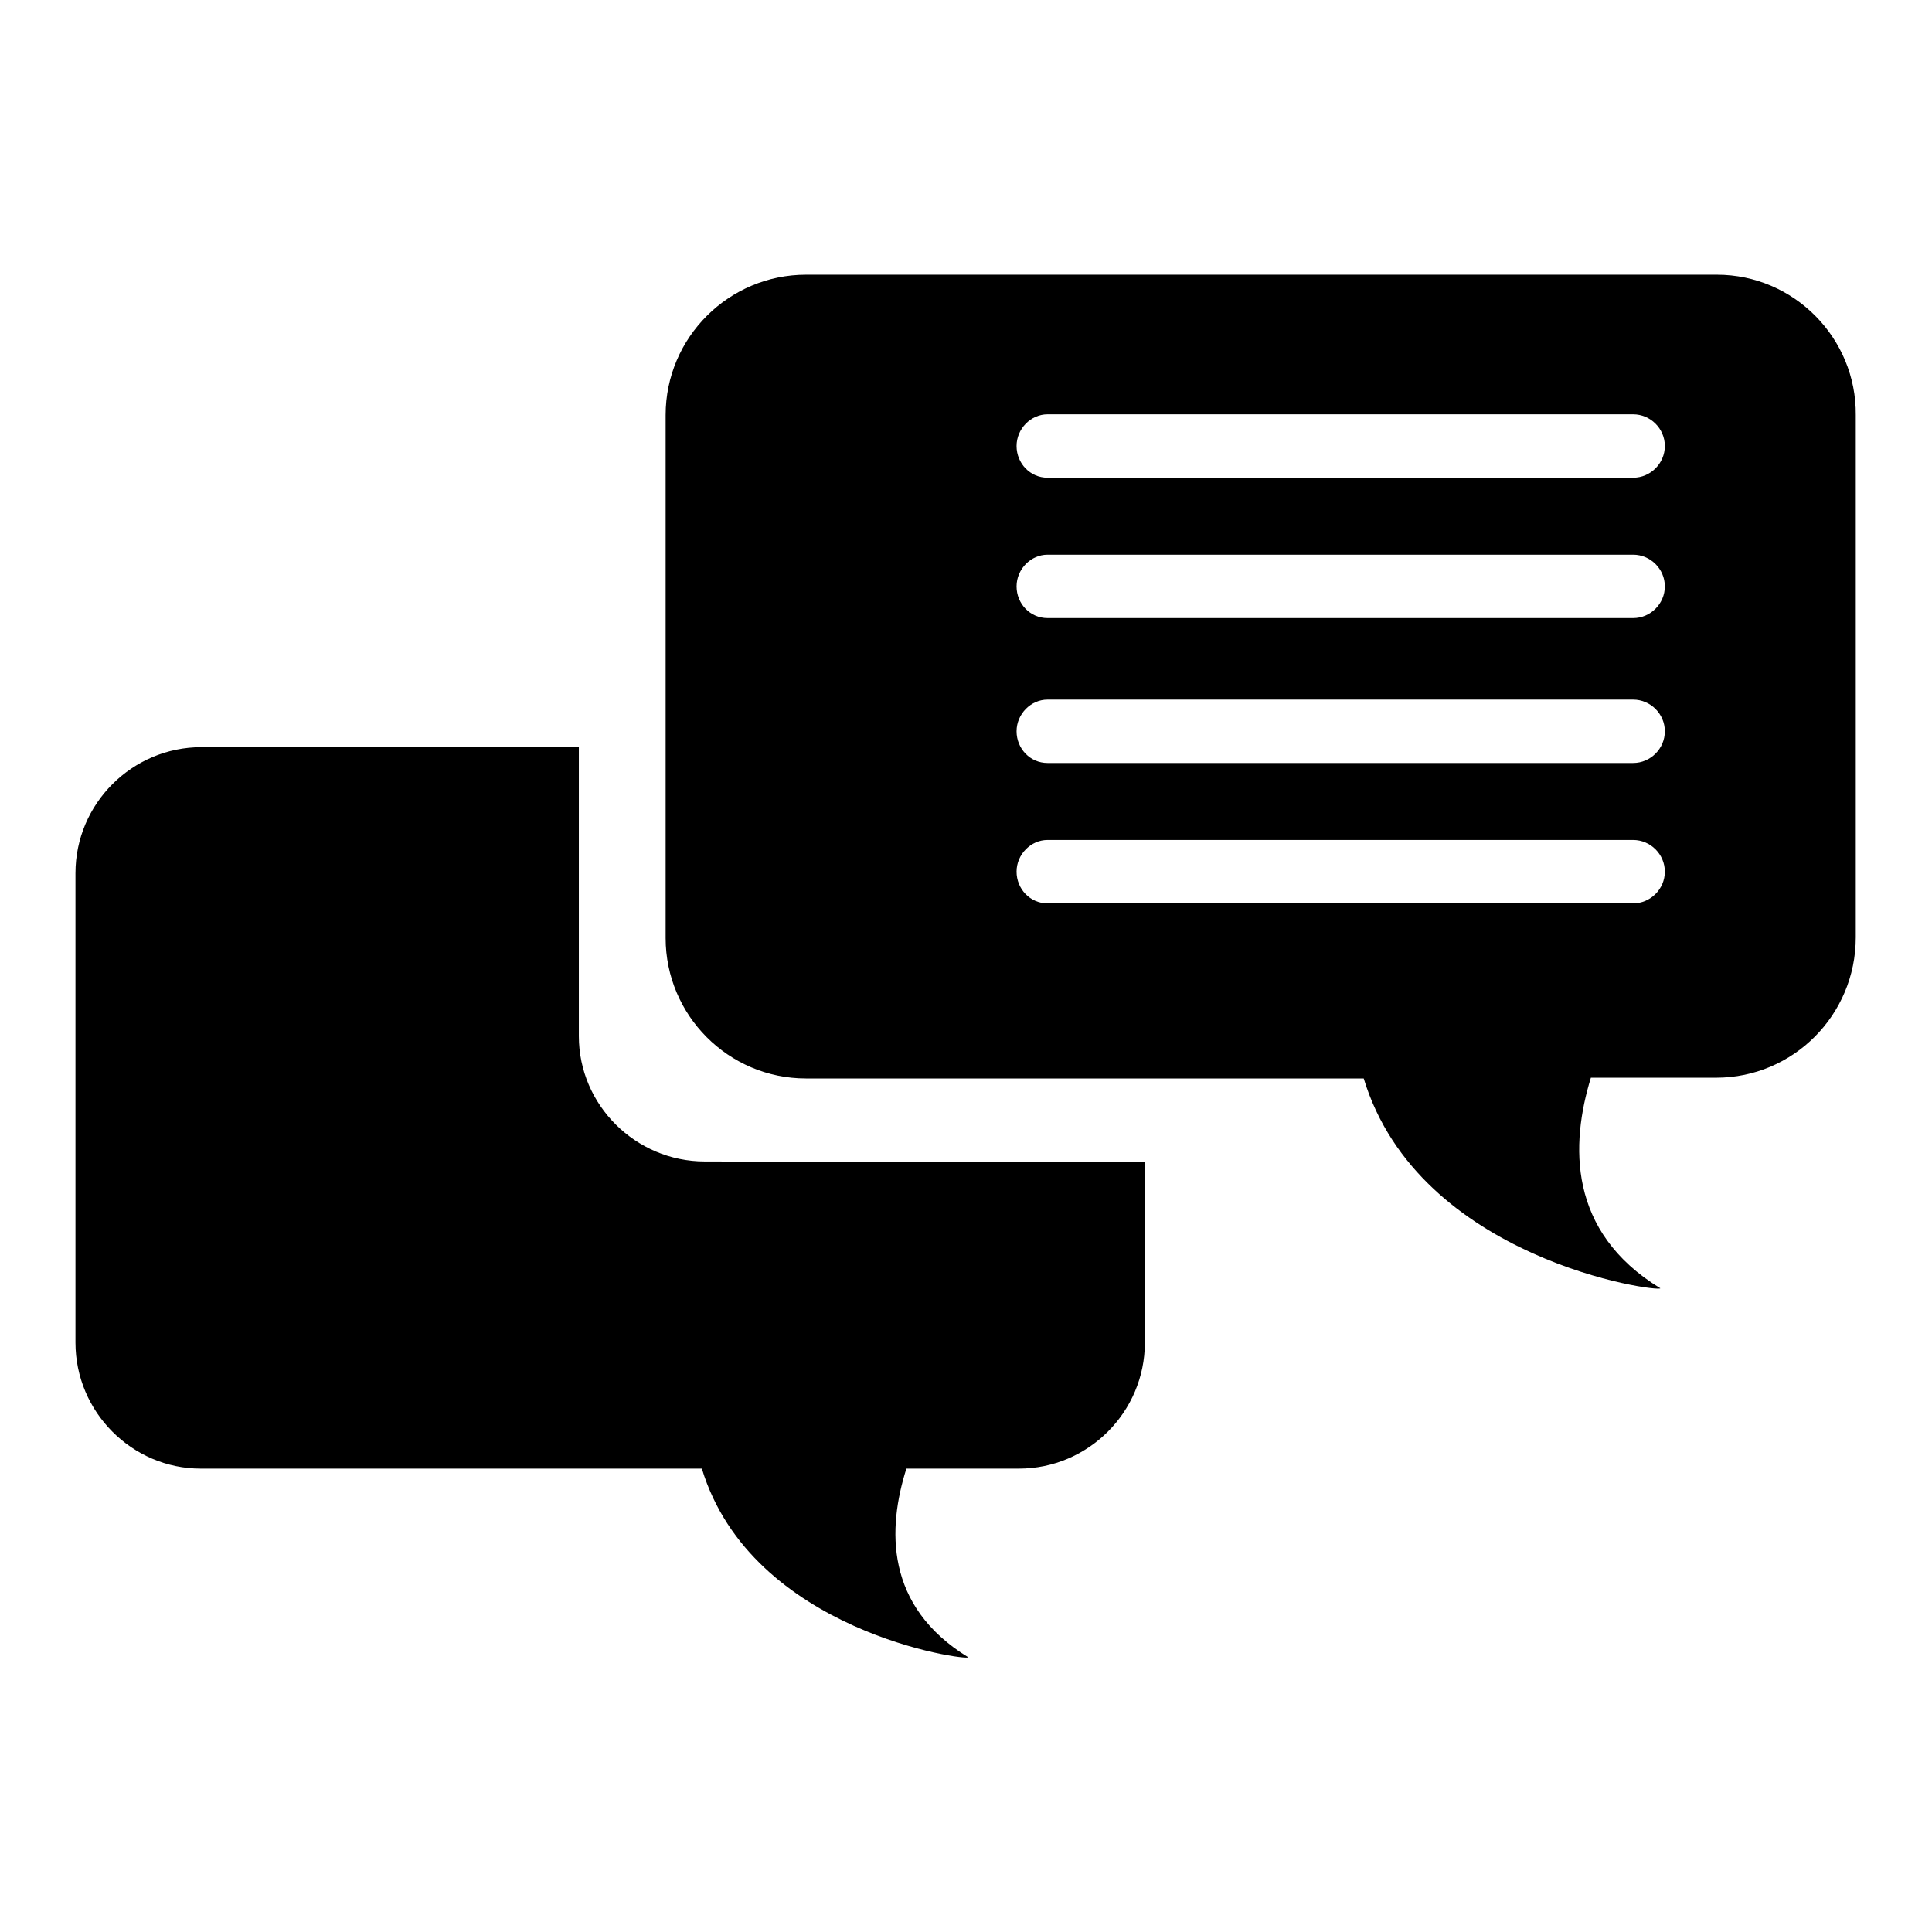
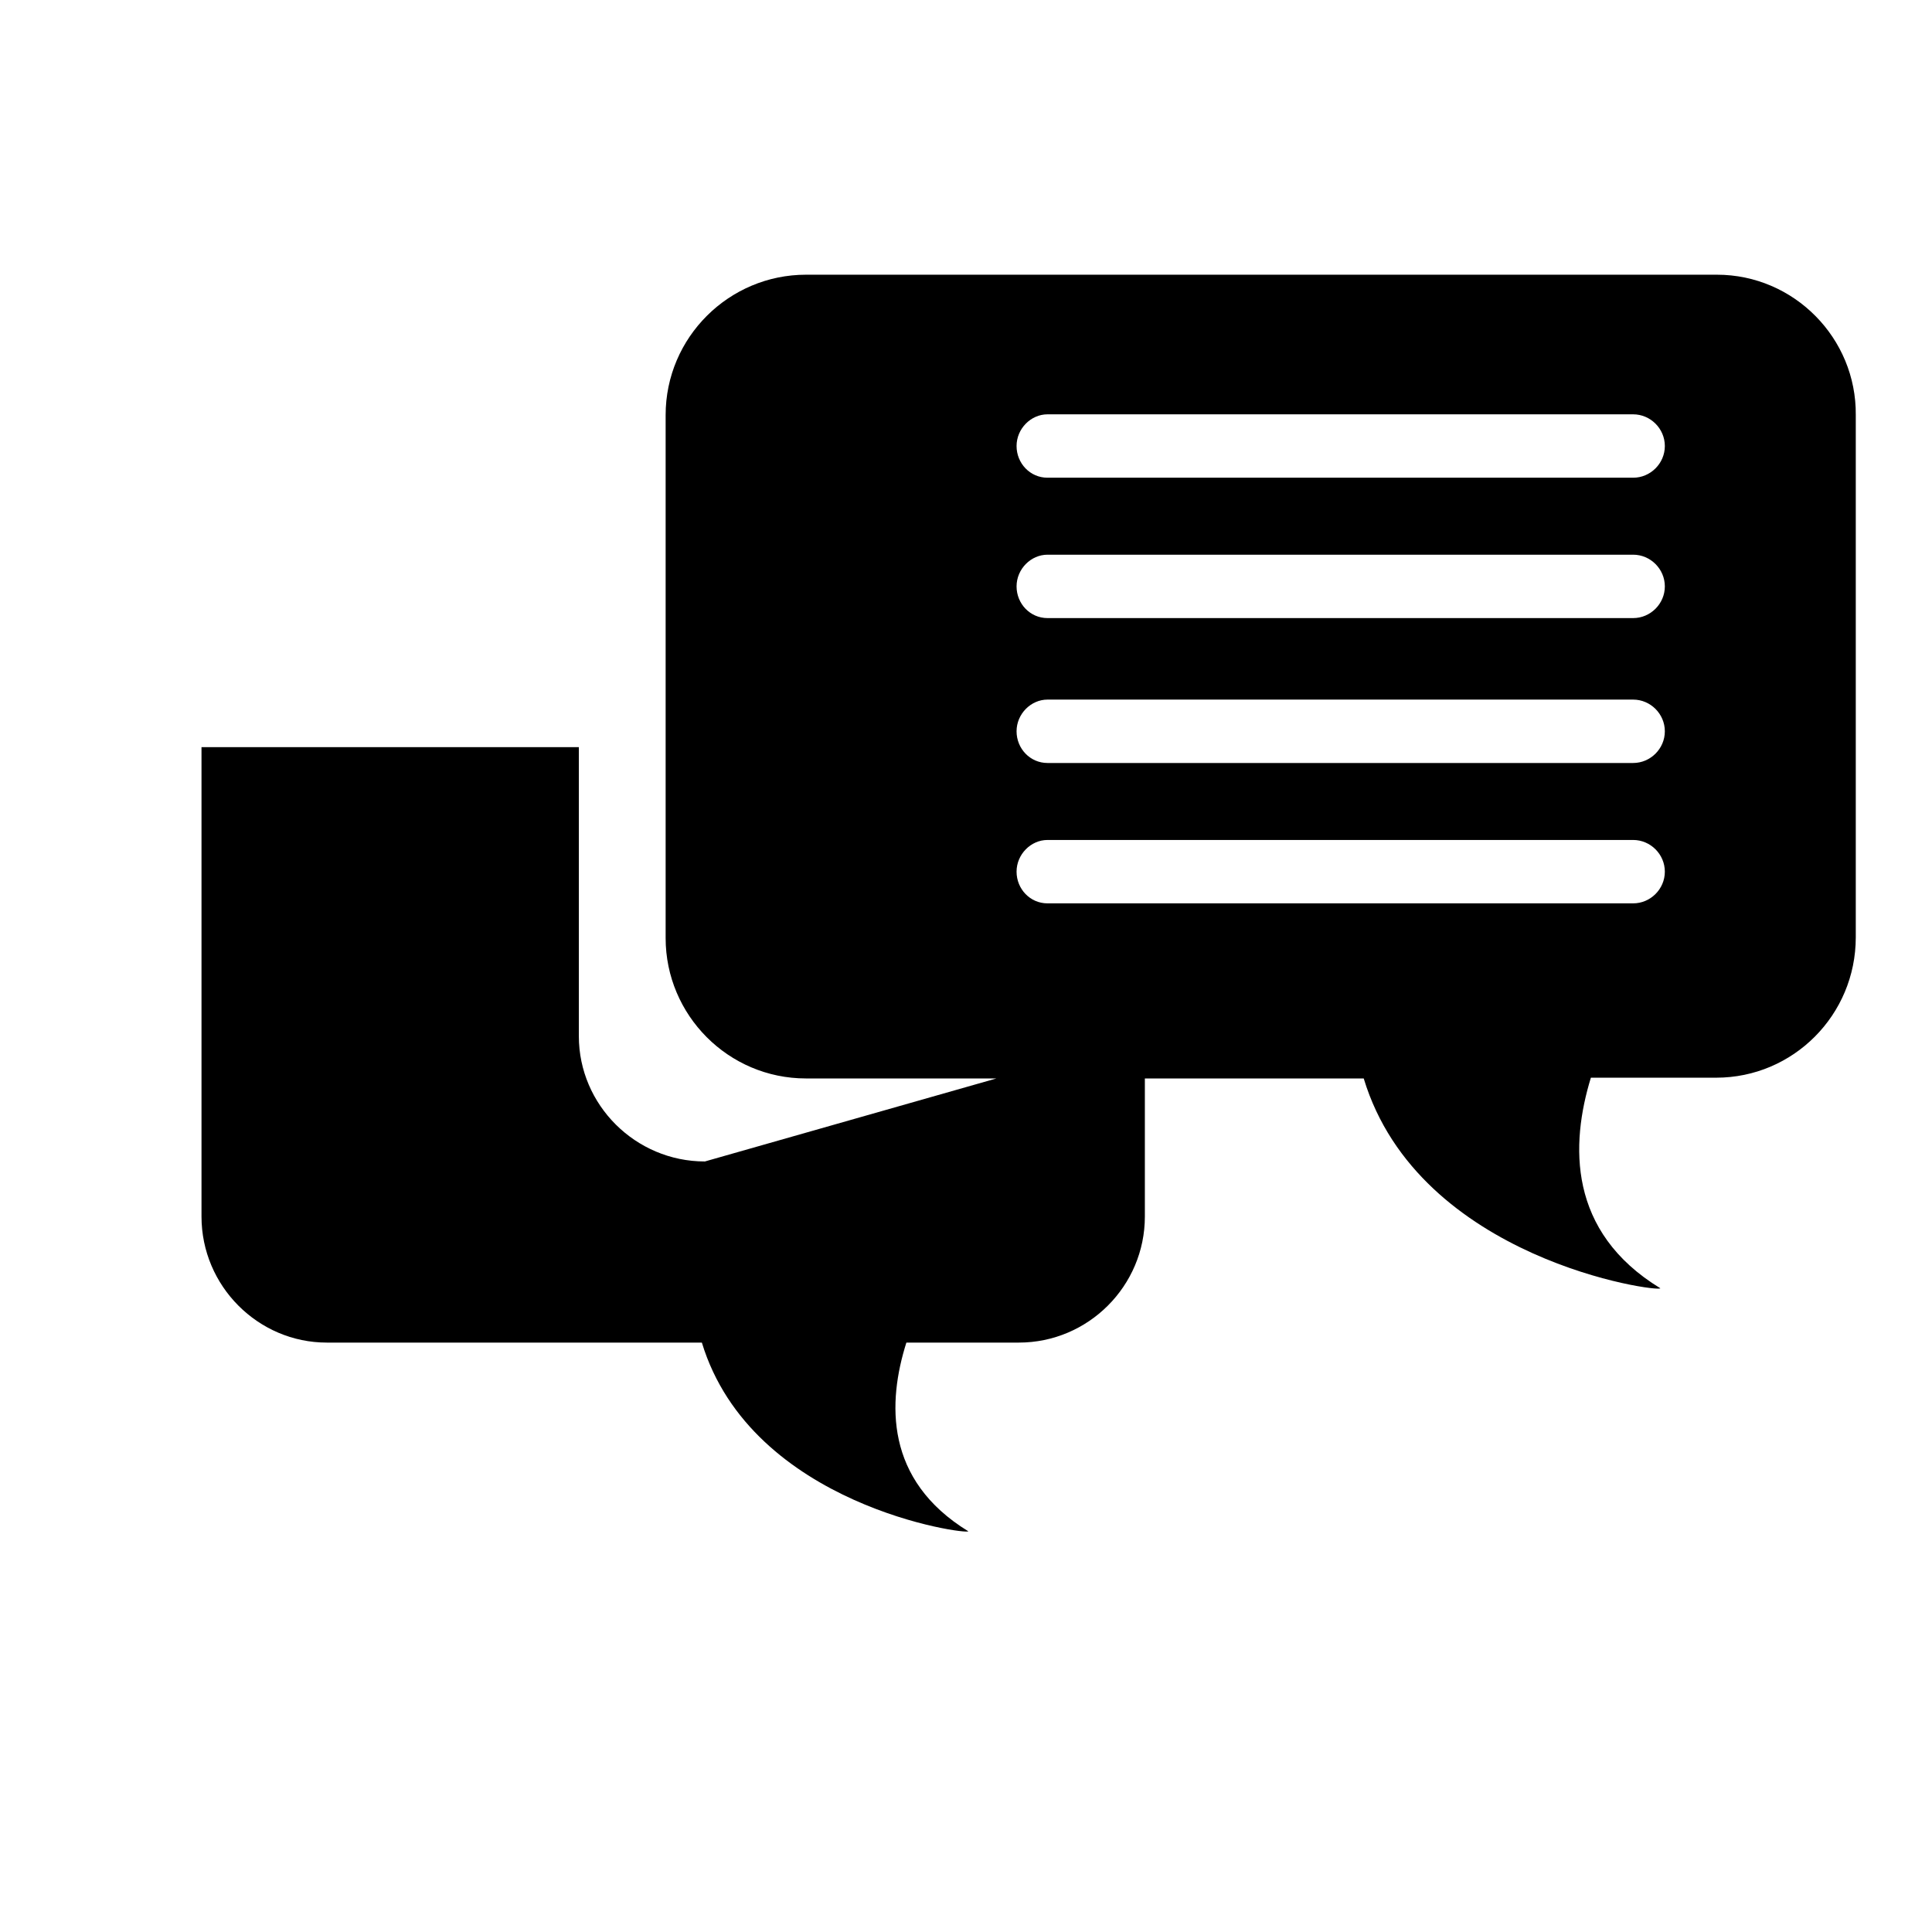
<svg xmlns="http://www.w3.org/2000/svg" version="1.1" x="0px" y="0px" viewBox="0 0 256 256" enable-background="new 0 0 256 256" xml:space="preserve">
  <g>
    <g>
-       <path fill="#000000" d="M93.4,153.9c-9.2,0-16.7-7.5-16.7-16.6V99H26.7c-9.2,0-16.7,7.5-16.7,16.7v62.2c0,9.2,7.5,16.7,16.6,16.7H93c6.6,21.7,35.3,25.5,35.3,25c-11.1-6.8-10.7-17.1-8.2-25H135c9.2,0,16.7-7.5,16.7-16.7v-23.9L93.4,153.9L93.4,153.9z M216.4,63.3h-77.6c-2.3,0-4.1-1.9-4.1-4.2s1.9-4.2,4.1-4.2h77.6c2.3,0,4.2,1.9,4.2,4.2S218.7,63.3,216.4,63.3z M216.4,81.9h-77.6c-2.3,0-4.1-1.9-4.1-4.2c0-2.3,1.9-4.2,4.1-4.2h77.6c2.3,0,4.2,1.9,4.2,4.2C220.6,80,218.7,81.9,216.4,81.9z M216.4,101.1h-77.6c-2.3,0-4.1-1.9-4.1-4.2c0-2.3,1.9-4.2,4.1-4.2h77.6c2.3,0,4.2,1.9,4.2,4.2S218.7,101.1,216.4,101.1z M216.4,119.7h-77.6c-2.3,0-4.1-1.9-4.1-4.2c0-2.3,1.9-4.2,4.1-4.2h77.6c2.3,0,4.2,1.9,4.2,4.2C220.6,117.8,218.7,119.7,216.4,119.7z M227.5,36.4H106.8c-10.2,0-18.6,8.3-18.6,18.6v69.3c0,10.2,8.3,18.6,18.6,18.6h73.9C188,167,220,171.3,220,170.7c-12.3-7.5-11.9-19.1-9.2-27.9h16.6c10.2,0,18.5-8.3,18.5-18.6V55C246,44.8,237.7,36.4,227.5,36.4L227.5,36.4z" />
+       <path fill="#000000" d="M93.4,153.9c-9.2,0-16.7-7.5-16.7-16.6V99H26.7v62.2c0,9.2,7.5,16.7,16.6,16.7H93c6.6,21.7,35.3,25.5,35.3,25c-11.1-6.8-10.7-17.1-8.2-25H135c9.2,0,16.7-7.5,16.7-16.7v-23.9L93.4,153.9L93.4,153.9z M216.4,63.3h-77.6c-2.3,0-4.1-1.9-4.1-4.2s1.9-4.2,4.1-4.2h77.6c2.3,0,4.2,1.9,4.2,4.2S218.7,63.3,216.4,63.3z M216.4,81.9h-77.6c-2.3,0-4.1-1.9-4.1-4.2c0-2.3,1.9-4.2,4.1-4.2h77.6c2.3,0,4.2,1.9,4.2,4.2C220.6,80,218.7,81.9,216.4,81.9z M216.4,101.1h-77.6c-2.3,0-4.1-1.9-4.1-4.2c0-2.3,1.9-4.2,4.1-4.2h77.6c2.3,0,4.2,1.9,4.2,4.2S218.7,101.1,216.4,101.1z M216.4,119.7h-77.6c-2.3,0-4.1-1.9-4.1-4.2c0-2.3,1.9-4.2,4.1-4.2h77.6c2.3,0,4.2,1.9,4.2,4.2C220.6,117.8,218.7,119.7,216.4,119.7z M227.5,36.4H106.8c-10.2,0-18.6,8.3-18.6,18.6v69.3c0,10.2,8.3,18.6,18.6,18.6h73.9C188,167,220,171.3,220,170.7c-12.3-7.5-11.9-19.1-9.2-27.9h16.6c10.2,0,18.5-8.3,18.5-18.6V55C246,44.8,237.7,36.4,227.5,36.4L227.5,36.4z" />
    </g>
  </g>
</svg>